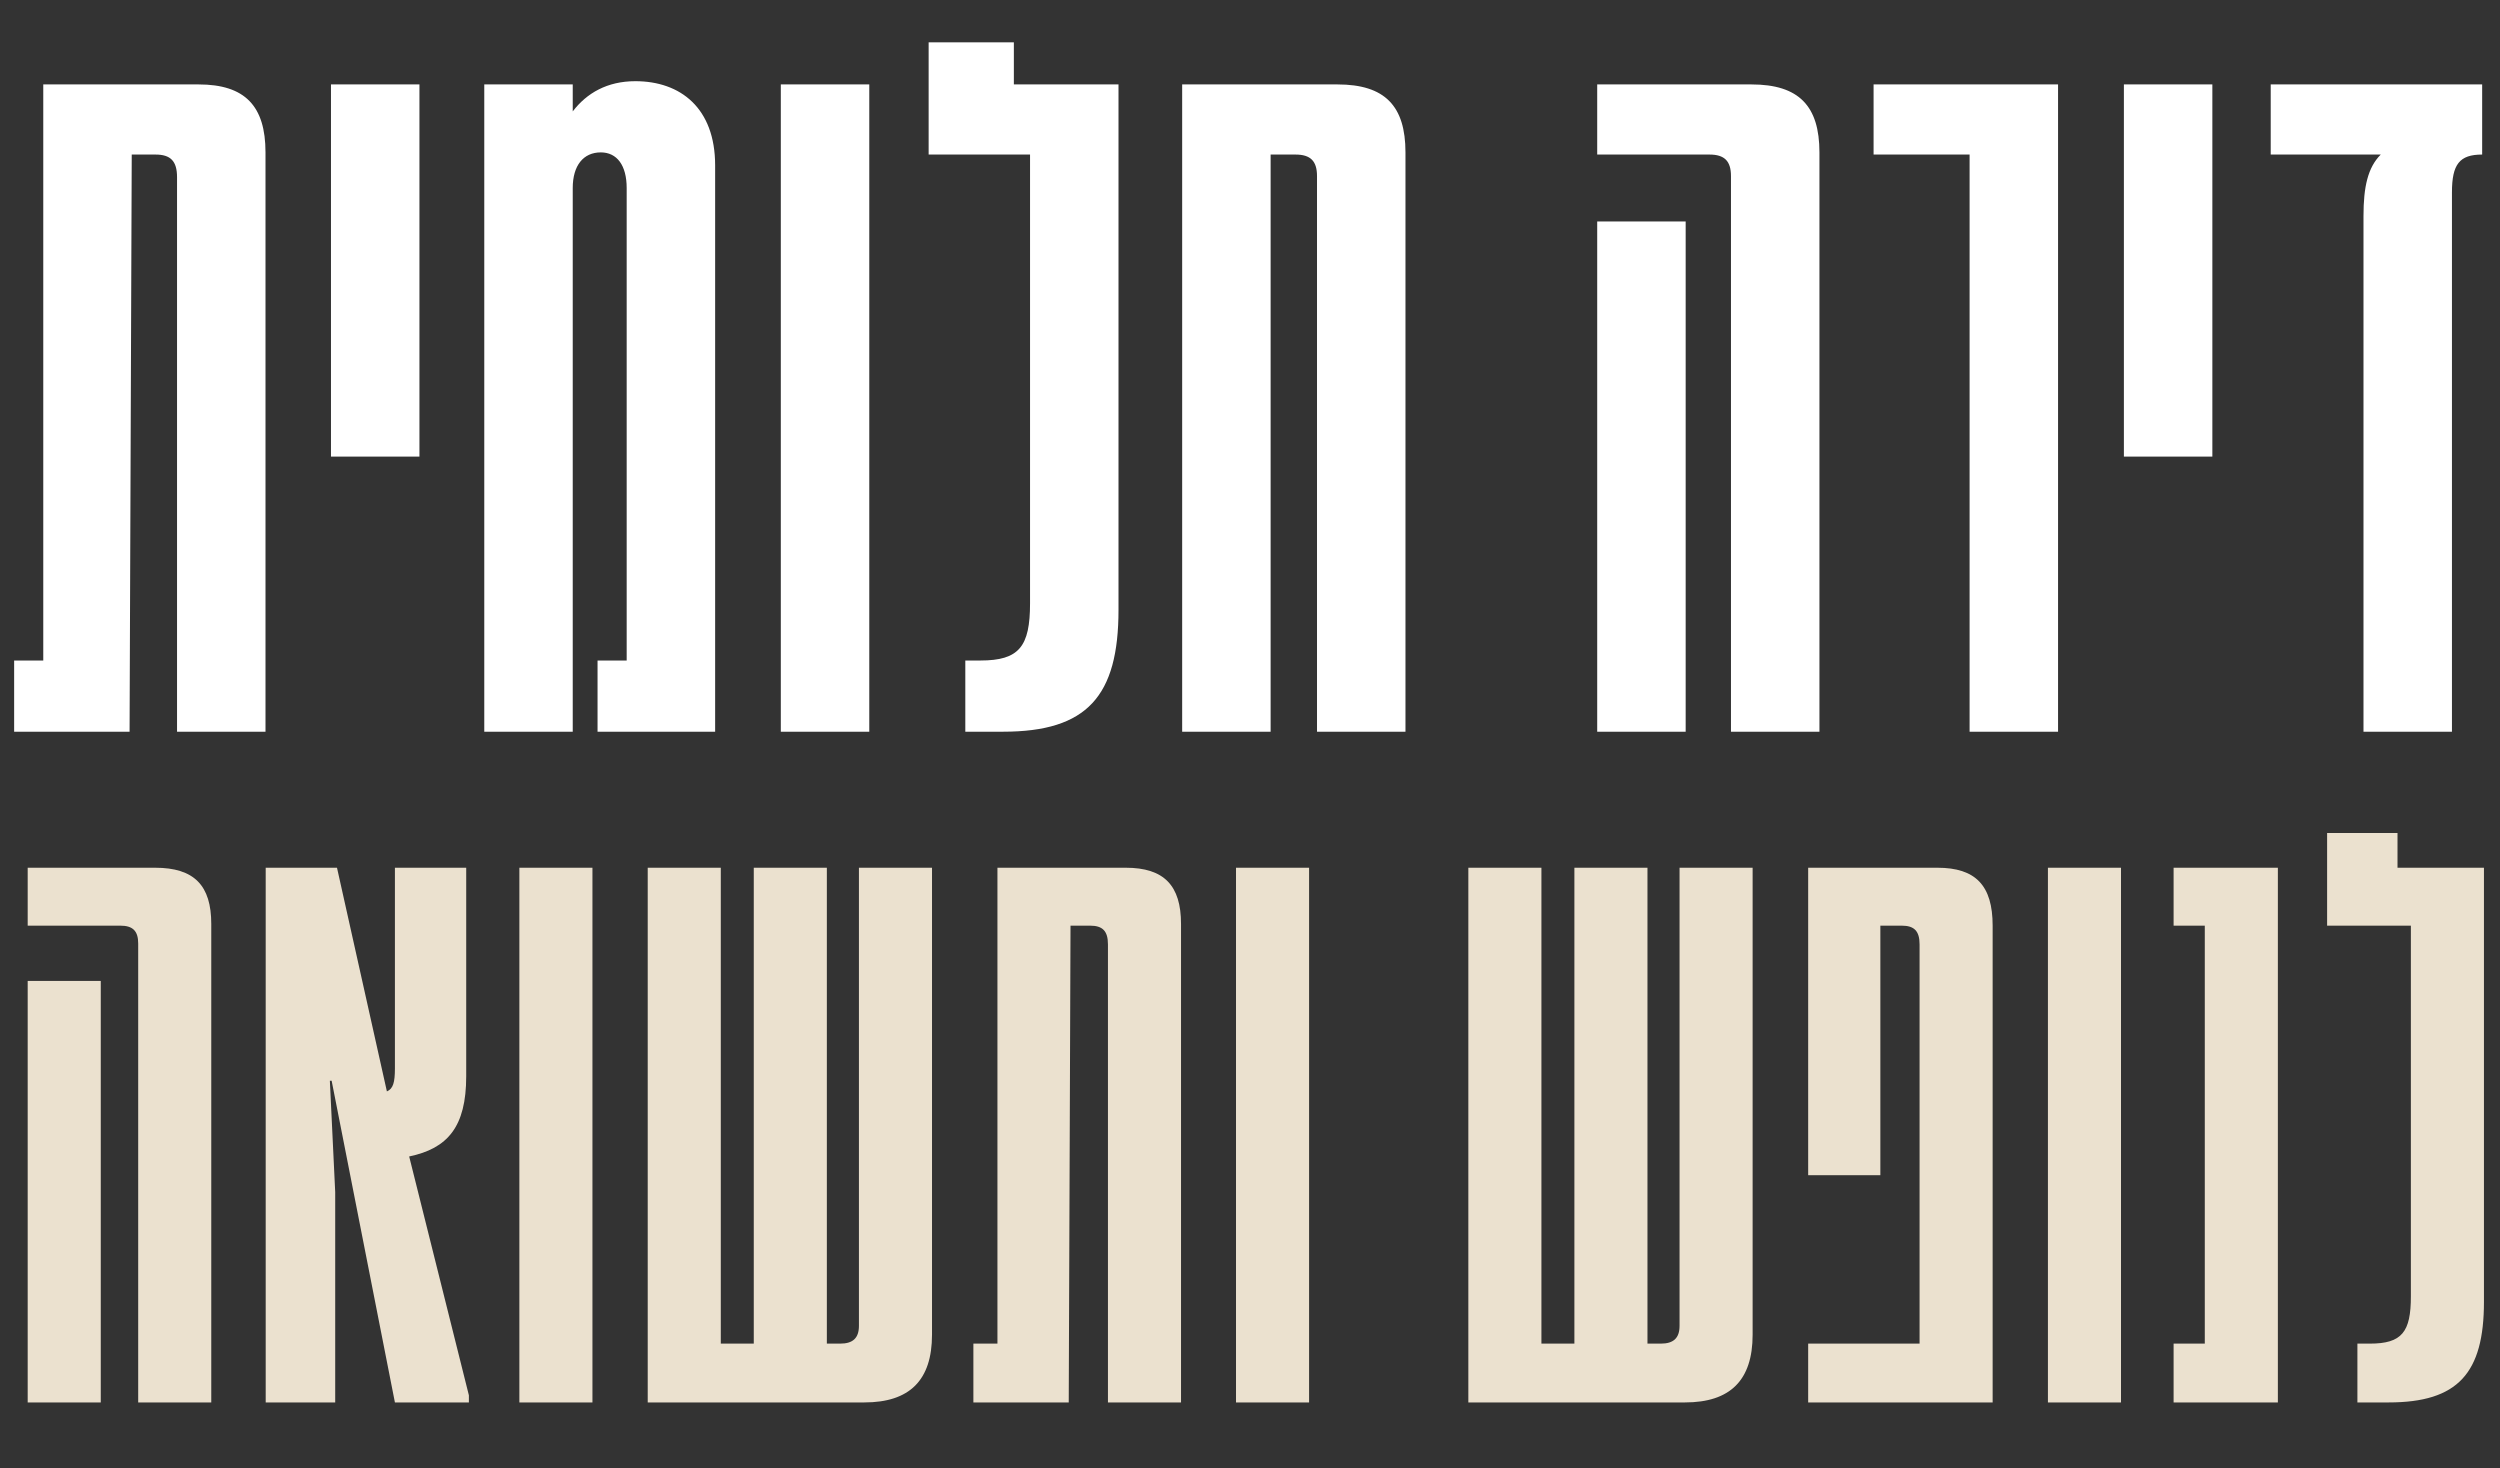
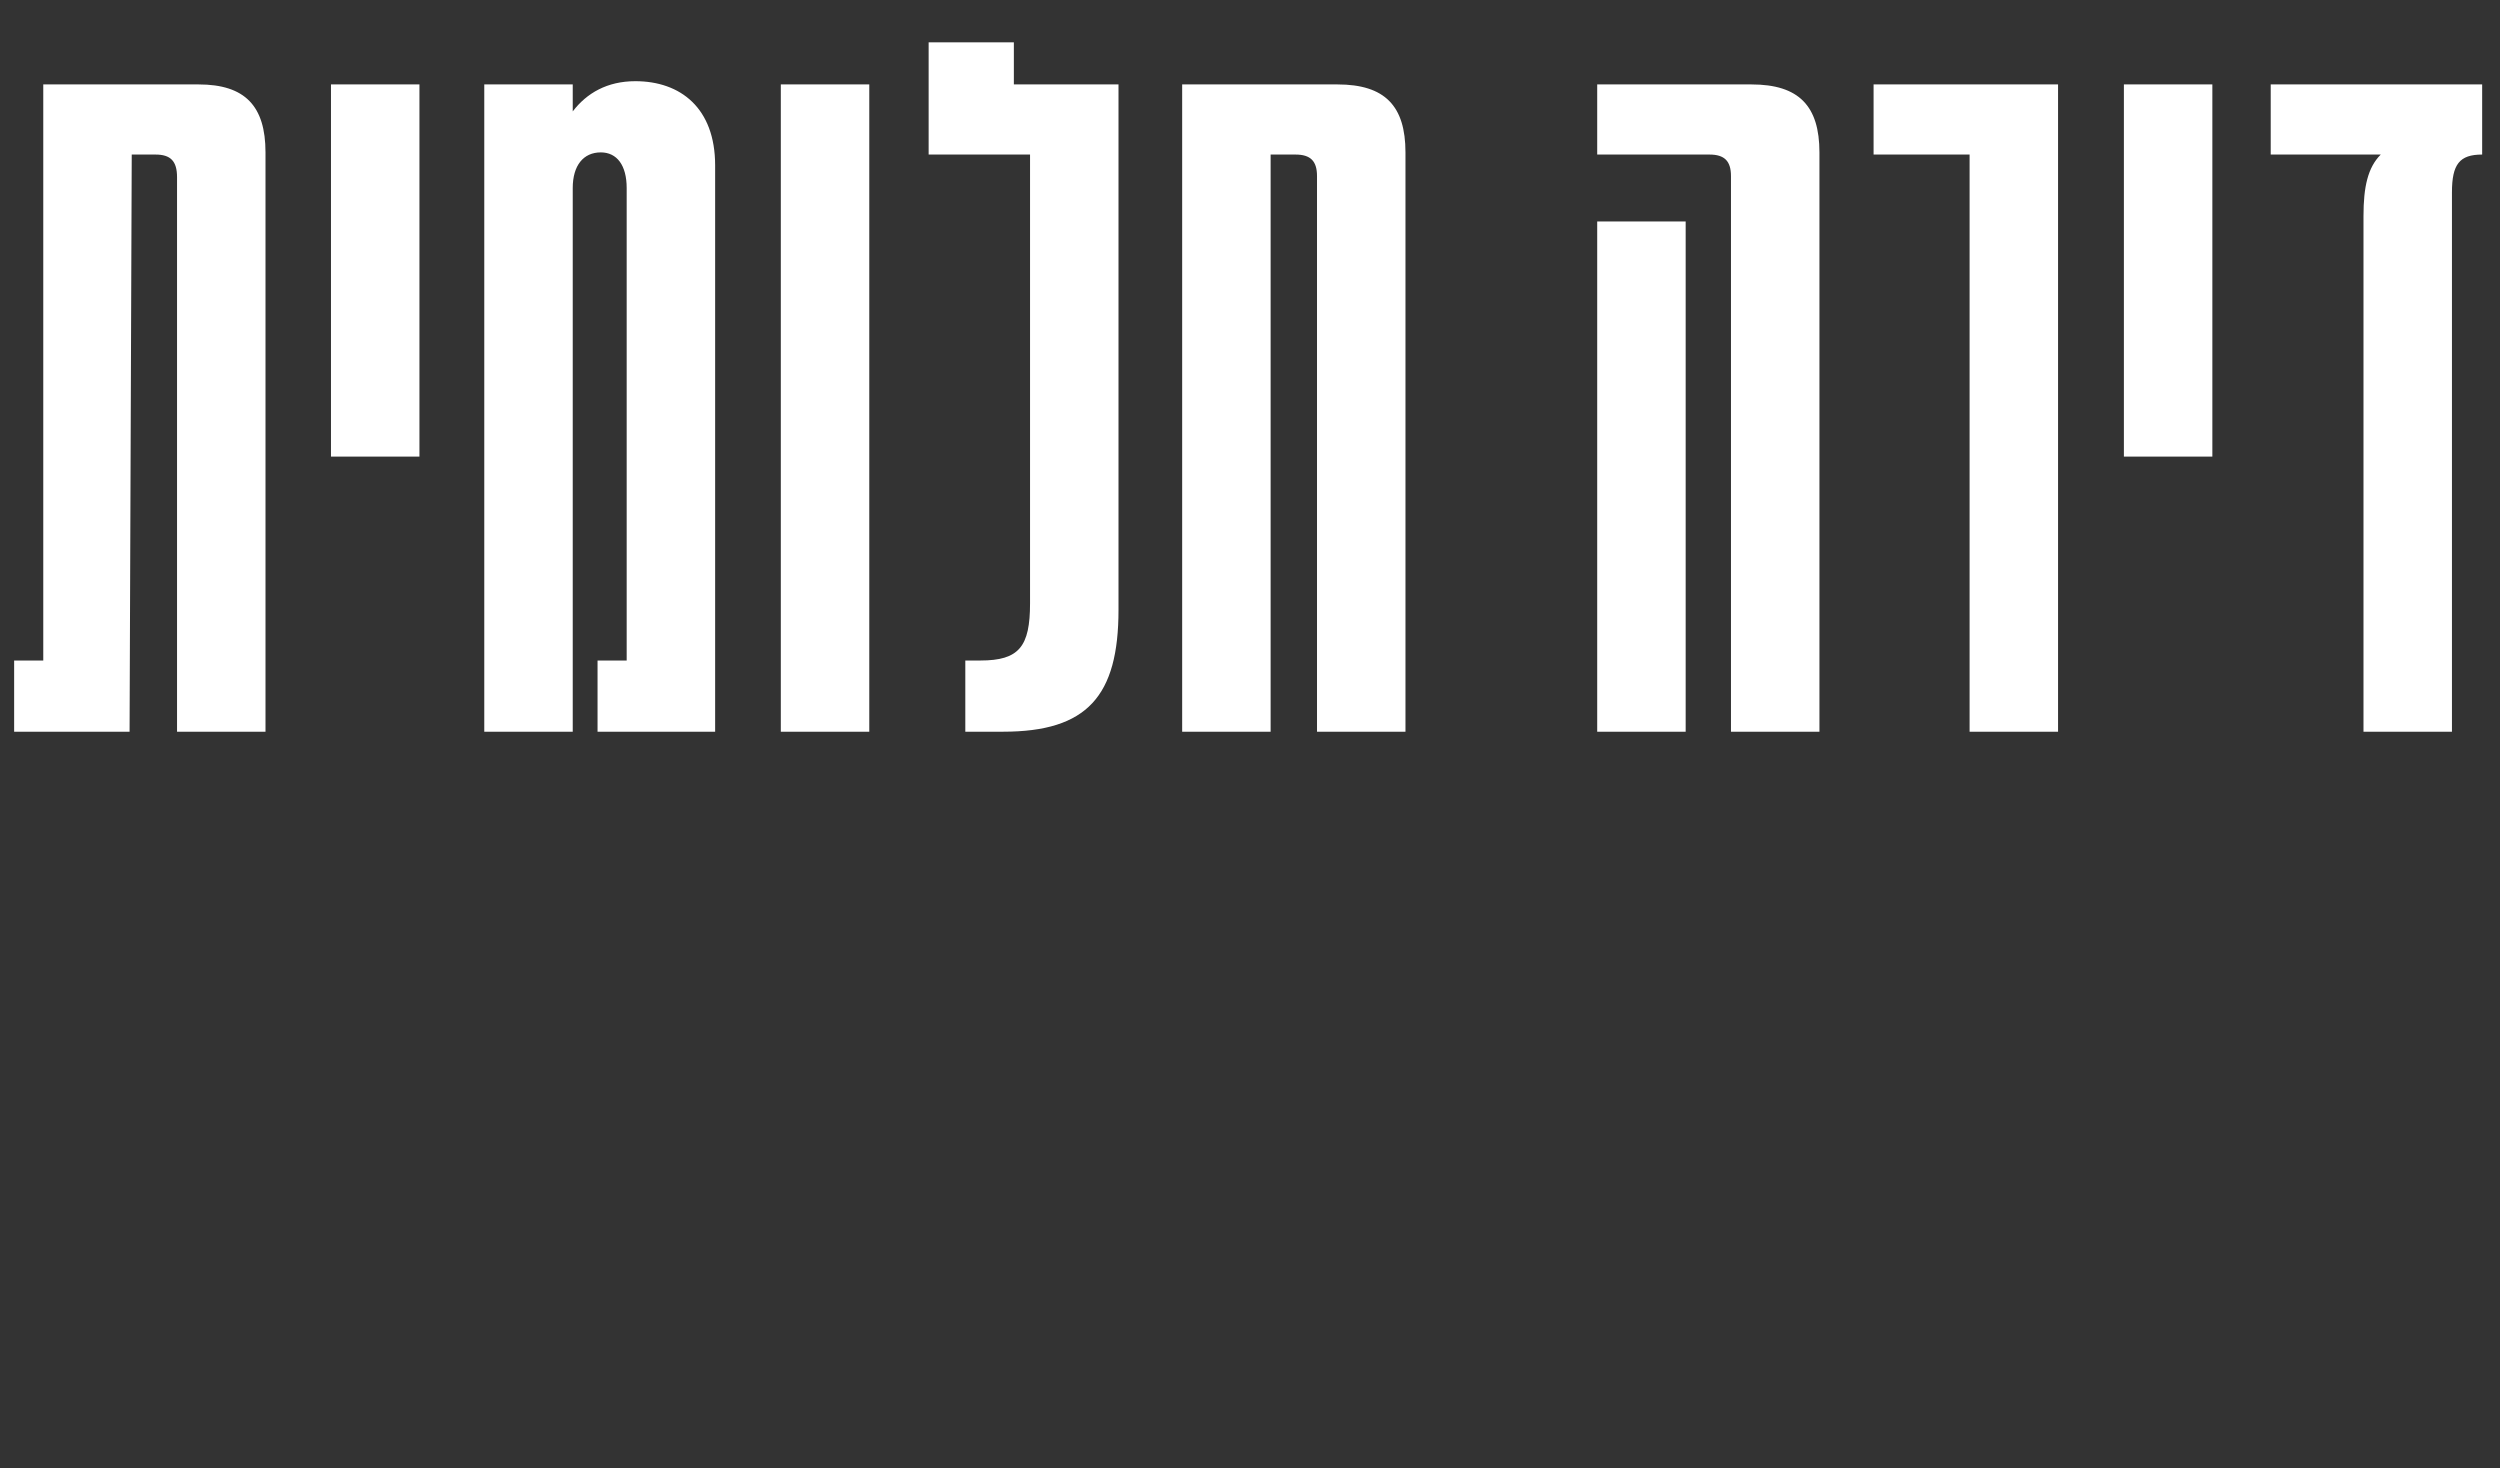
<svg xmlns="http://www.w3.org/2000/svg" width="533" height="313" viewBox="0 0 533 313" fill="none">
  <rect x="0" y="0" width="533" height="313" fill="#333333" stroke="none" />
  <path d="M9.225 18H42.345C52.235 18 56.605 22.6 56.605 32.49V156H37.745V37.78C37.745 34.33 36.365 32.95 33.145 32.95H28.085L27.625 156H3.015V140.82H9.225V18ZM89.425 97.35H70.565V18H89.425V97.35ZM135.447 17.31C145.107 17.31 152.467 23.06 152.467 35.25V156H127.397V140.82H133.607V40.08C133.607 35.25 131.537 32.49 128.087 32.49C124.407 32.49 122.107 35.25 122.107 40.08V156H103.247V18H122.107V23.75C125.097 19.84 129.467 17.31 135.447 17.31ZM185.33 156H166.47V18H185.33V156ZM213.855 156H205.805V140.82H209.025C217.305 140.82 219.605 137.83 219.605 128.63V32.95H197.985V9.03H216.155V18H238.465V130.01C238.465 148.41 231.795 156 213.855 156ZM270.897 156H252.037V18H285.157C295.277 18 299.647 22.6 299.647 32.49V156H280.787V37.55C280.787 34.33 279.407 32.95 276.187 32.95H270.897V156ZM387.904 156H369.044V37.55C369.044 34.33 367.664 32.95 364.444 32.95H340.524V18H373.414C383.534 18 387.904 22.6 387.904 32.49V156ZM359.384 156H340.524V47.21H359.384V156ZM438.777 156H419.917V32.95H399.447V18H438.777V156ZM471.674 97.35H452.814V18H471.674V97.35ZM484.116 32.95V18H529.196V32.95C524.366 32.95 522.756 35.02 522.756 41V156H503.896V46.06C503.896 39.85 504.816 35.71 507.576 32.95H484.116Z" fill="white" />
-   <path d="M45.043 299H29.463V201.15C29.463 198.49 28.323 197.35 25.663 197.35H5.903V185H33.073C41.433 185 45.043 188.8 45.043 196.97V299ZM21.483 299H5.903V209.13H21.483V299ZM87.236 246.56L99.966 297.48V299H84.196L70.706 230.41H70.326L71.466 254.16V299H56.646V185H71.846L82.486 232.69C83.816 232.12 84.196 230.79 84.196 227.75V185H99.396V229.46C99.396 240.29 95.406 244.85 87.236 246.56ZM126.309 299H110.729V185H126.309V299ZM184.264 299H138.094V185H153.674V286.46H160.704V185H176.284V286.46H179.134C181.794 286.46 183.124 285.32 183.124 282.66V185H198.704V284.56C198.704 294.25 193.954 299 184.264 299ZM212.654 185H240.014C248.184 185 251.794 188.8 251.794 196.97V299H236.214V201.34C236.214 198.49 235.074 197.35 232.414 197.35H228.234L227.854 299H207.524V286.46H212.654V185ZM279.096 299H263.516V185H279.096V299ZM359.22 299H313.05V185H328.63V286.46H335.66V185H351.24V286.46H354.09C356.75 286.46 358.08 285.32 358.08 282.66V185H373.66V284.56C373.66 294.25 368.91 299 359.22 299ZM424.832 299H385.502V286.46H409.252V201.34C409.252 198.49 408.112 197.35 405.452 197.35H400.892V250.55H385.502V185H413.052C421.222 185 424.832 188.8 424.832 197.35V299ZM452.197 299H436.617V185H452.197V299ZM485.641 299H463.411V286.46H470.061V197.35H463.411V185H485.641V299ZM509.249 299H502.599V286.46H505.259C512.099 286.46 513.999 283.99 513.999 276.39V197.35H496.139V177.59H511.149V185H529.579V277.53C529.579 292.73 524.069 299 509.249 299Z" fill="#EBE1CF" />
</svg>